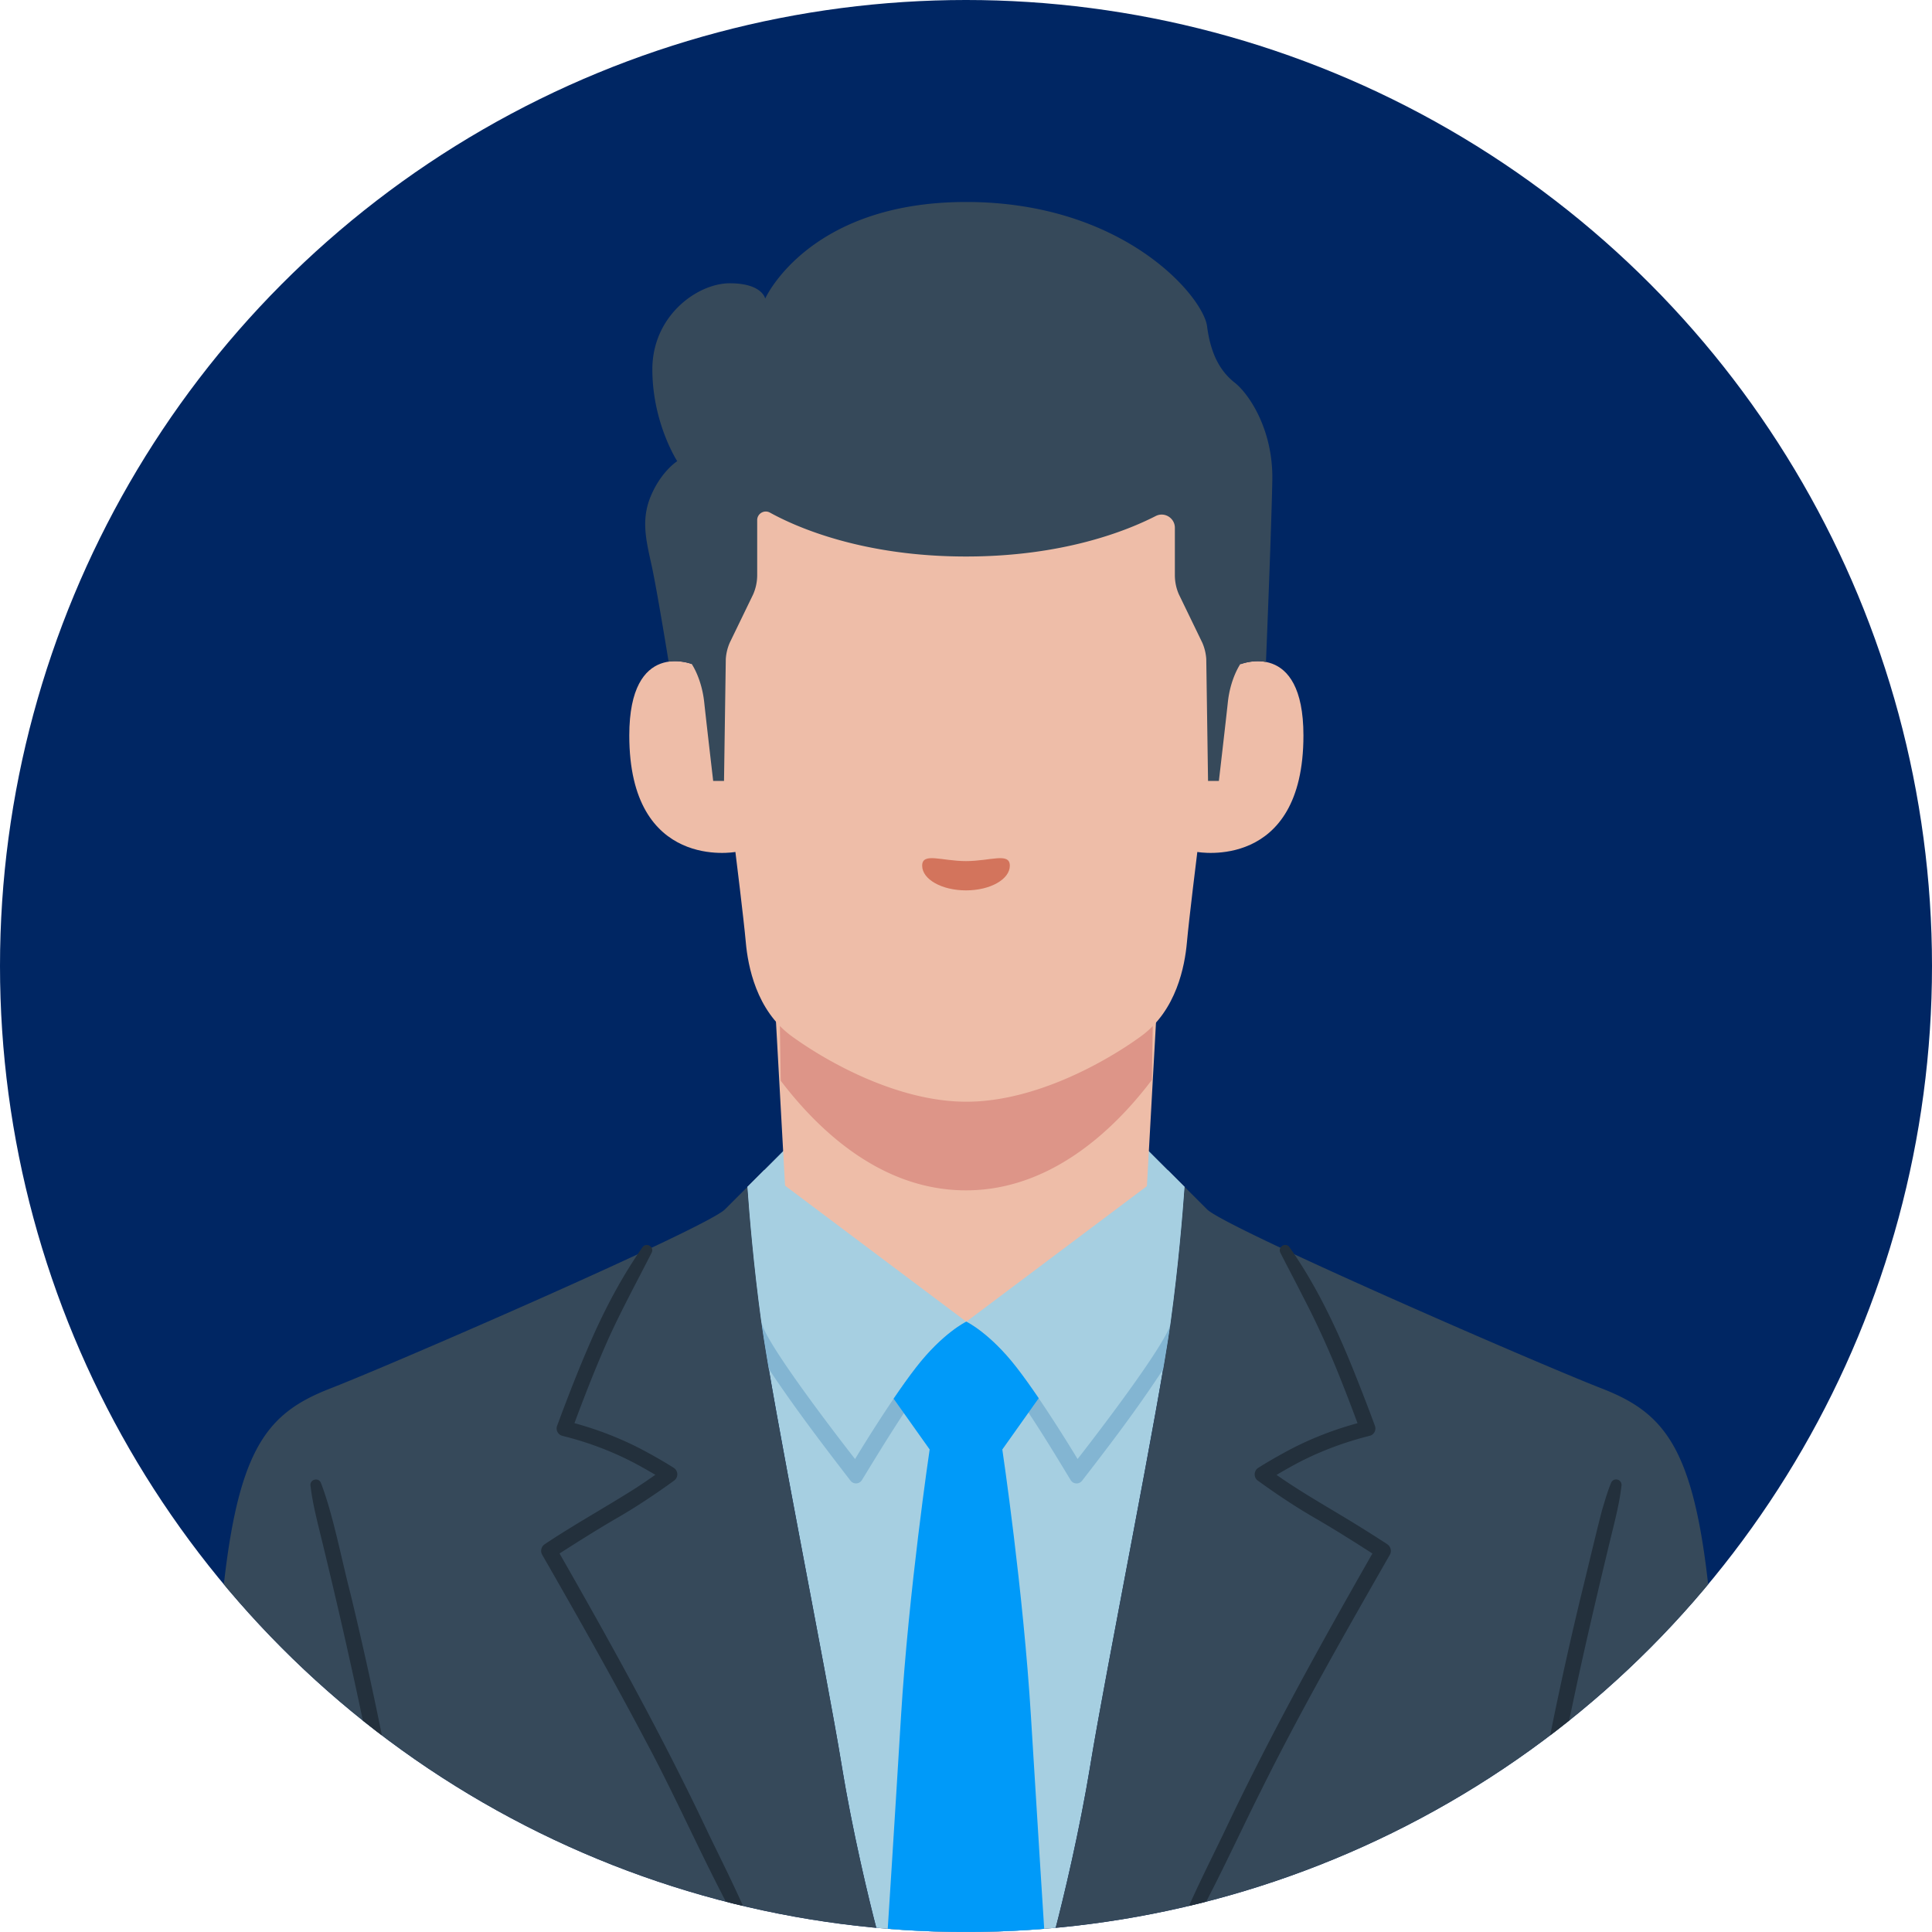
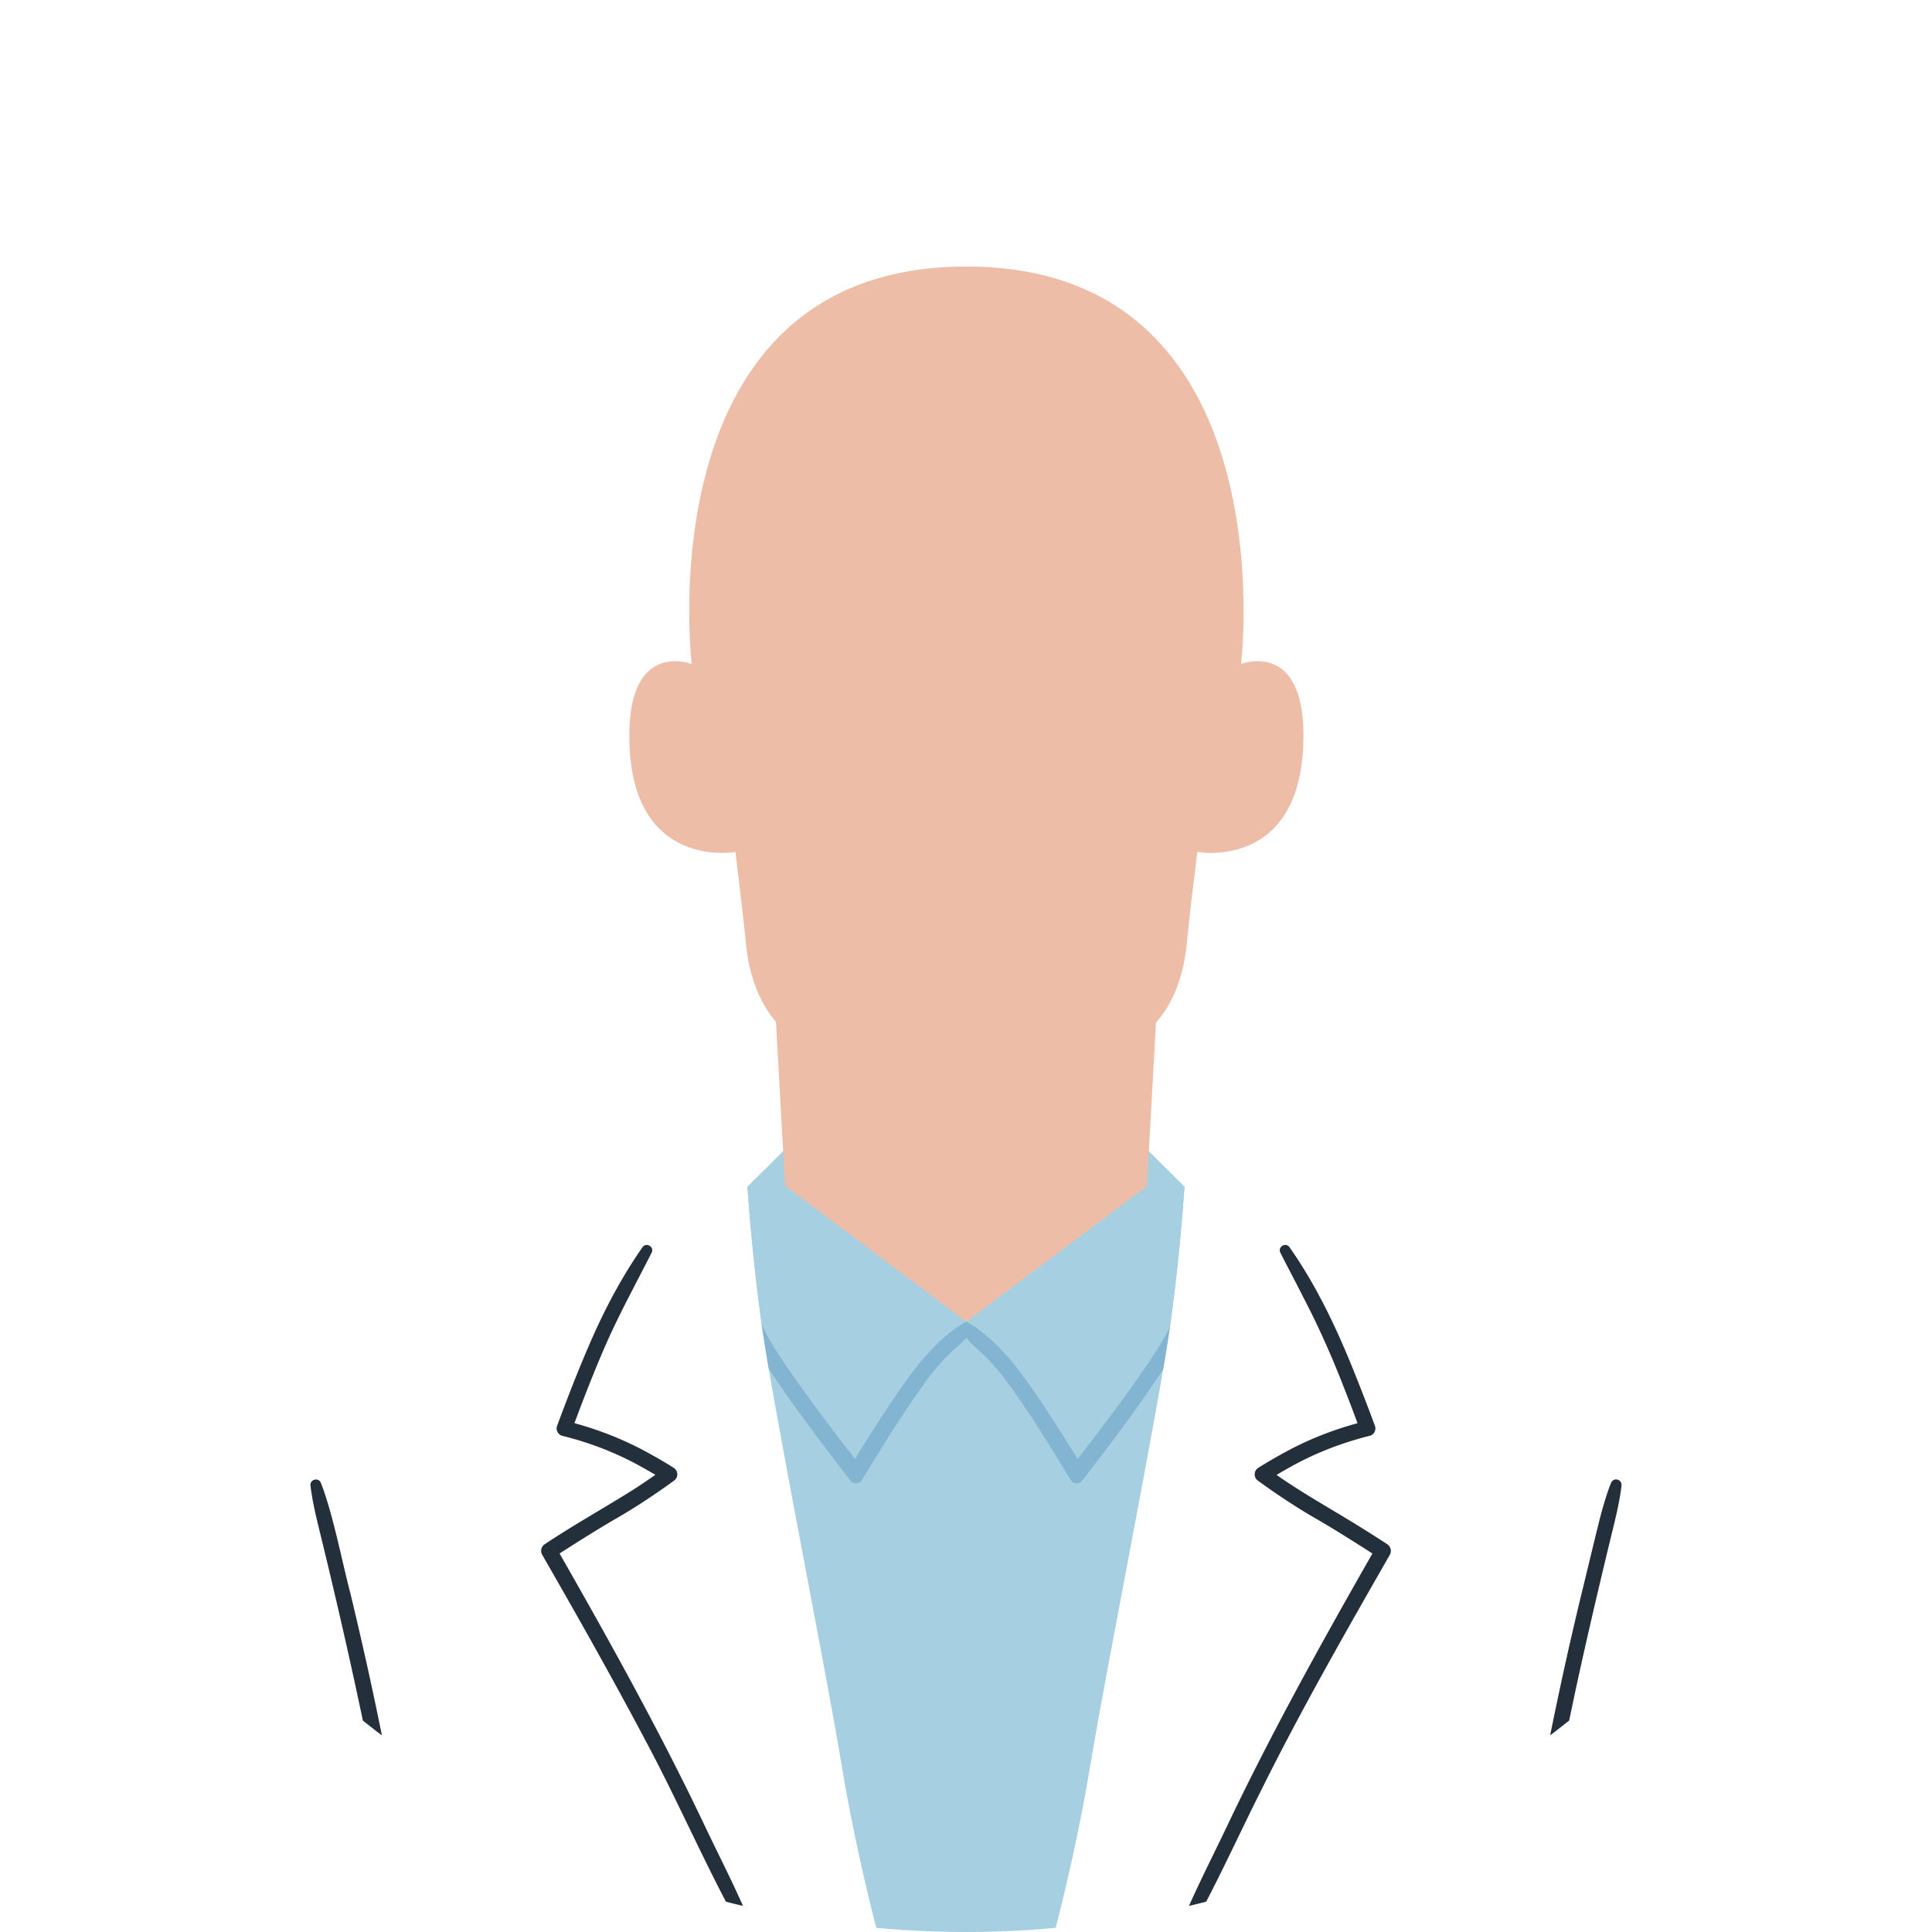
<svg xmlns="http://www.w3.org/2000/svg" id="Layer_2" viewBox="0 0 640 640">
  <defs>
    <clipPath id="clippath">
      <circle cx="320" cy="320" r="320" style="fill:none" />
    </clipPath>
    <style>.cls-2{fill:#eebda8}.cls-3{fill:#36495a}.cls-5{fill:#a6cfe1}.cls-6{fill:#23303c}.cls-7{fill:#83b5d2}</style>
  </defs>
  <g id="artwork">
-     <circle cx="320" cy="320" r="320" style="fill:#002663" />
    <g style="clip-path:url(#clippath)">
      <path class="cls-5" d="M349.35 640c2.94-11.14 8.31-33.67 11.84-55.29 5.07-31.05 22.81-119.13 26.61-146.88 2.52-18.39 3.92-35.33 4.59-44.67l-11.89-11.89H259.49l-11.89 11.89c.66 9.34 2.07 26.28 4.59 44.67 3.8 27.75 21.54 115.83 26.61 146.88 3.53 21.62 8.9 44.15 11.84 55.29h58.71Z" />
      <path class="cls-2" d="m383.23 333.39-5.79 104.44H262.56l-5.79-104.44h126.46z" />
      <path class="cls-2" d="M411.12 219.96s15.85-131.67-90.99-131.67-90.99 131.67-90.99 131.67-20.68-8.15-20.68 23.68c0 45.02 35.15 38.58 35.15 38.58s2.76 22.19 3.45 29.96c.69 7.76 3.45 22.51 15.16 31.05 11.72 8.54 35.15 21.73 57.9 21.73s46.18-13.2 57.9-21.73c11.72-8.54 14.47-23.29 15.16-31.05.69-7.76 3.45-29.96 3.45-29.96s35.15 6.44 35.15-38.58c0-31.83-20.68-23.68-20.68-23.68Z" />
-       <path d="M378.03 343.23c-11.72 8.54-35.15 21.73-57.9 21.73s-46.18-13.2-57.9-21.73a30.437 30.437 0 0 1-3.89-3.38l.29 18.16c12.91 16.95 33.7 36.31 61.37 36.31s48.69-19.56 61.57-36.58l.3-17.84c-1.16 1.18-2.43 2.3-3.84 3.33Z" style="fill:#dd9588" />
-       <path d="M334.52 286.77c0 4.52-6.5 8.18-14.52 8.18s-14.52-3.66-14.52-8.18 6.5-1.52 14.52-1.52 14.52-3 14.52 1.52Z" style="fill:#d3745c" />
-       <path class="cls-3" d="M221.46 219.19c4.15-.61 7.68.77 7.68.77s3.3 4.72 4.15 12.75c.62 5.89 2.96 25.98 2.96 25.98h3.59l.59-40.42c.13-1.86.57-3.68 1.32-5.39l7.74-15.98a15.94 15.94 0 0 0 1.34-6.38V172.3c0-2.17 2.32-3.54 4.23-2.49 8.67 4.78 30.58 14.54 64.95 14.54 31.86 0 53.01-8.38 62.84-13.41 2.9-1.48 6.34.65 6.34 3.91v15.68c0 2.2.45 4.37 1.34 6.38l7.74 15.98c.75 1.71 1.19 3.53 1.32 5.39l.59 40.42h3.59s2.34-20.09 2.96-25.98c.84-8.03 4.15-12.75 4.15-12.75l.28.08-.02-.08s3.85-1.51 8.23-.68c.42-10.38 1.83-45.67 2.1-60.18.32-17.11-7.99-28.83-12.42-32.32-4.44-3.49-7.92-8.87-9.19-18.69-1.27-9.82-27.56-41.19-79.84-41.19s-66.54 32-66.54 32-.95-5.07-11.72-5.07-25.66 10.77-25.66 28.51 8.24 30.42 8.24 30.42-5.07 3.17-8.55 11.09c-3.48 7.92-1.9 14.57 0 23.13 1.46 6.56 4.41 24.3 5.7 32.21ZM566.86 534.96c-4.84-54.46-14.52-66.56-36.3-75.03-21.78-8.47-124.64-53.25-130.69-59.3l-7.48-7.48c-.66 9.34-2.07 26.28-4.59 44.67-3.8 27.75-21.54 115.83-26.61 146.88-3.53 21.62-8.9 44.15-11.84 55.29h225.11c-2.37-36.17-5.27-78.8-7.6-105.04ZM252.2 437.83c-2.52-18.39-3.92-35.33-4.59-44.67l-7.48 7.48c-6.05 6.05-108.91 50.82-130.69 59.3-21.78 8.47-31.46 20.57-36.3 75.03-2.33 26.24-5.23 68.88-7.6 105.04h225.11c-2.94-11.14-8.31-33.67-11.84-55.29-5.07-31.05-22.81-119.13-26.61-146.88Z" />
      <path class="cls-5" d="M303.52 452.91c8.87-11.41 16.58-15.08 16.58-15.08l-66.93-50.24-5.57 5.57c.66 9.34 2.07 26.28 4.59 44.67 1.1 7.33 31.05 45.5 31.05 45.5s11.41-19.01 20.28-30.42ZM386.91 387.68l-66.81 50.15s7.71 3.67 16.58 15.08c8.87 11.41 20.28 30.42 20.28 30.42s26.96-34.37 30.65-44.13c.07-.47.13-.93.19-1.37 2.52-18.39 3.92-35.33 4.59-44.67l-5.48-5.48Z" />
      <path class="cls-6" d="M249.46 639.24c-4.41-11.06-9.85-21.63-15-32.33-14.84-31.44-31.88-62.14-49.1-92.3 5.91-3.79 11.88-7.55 17.9-11.09 3.4-1.94 6.91-4.08 10.2-6.25 3.34-2.19 6.59-4.43 9.84-6.8.26-.19.49-.43.67-.71.76-1.2.4-2.78-.8-3.53-2.78-1.76-5.55-3.36-8.4-4.92-7.73-4.27-15.95-7.55-24.48-9.87 3.45-9.26 7.06-18.53 11.07-27.54 4.34-9.65 9.71-19.49 14.51-28.94.94-1.95-1.73-3.5-3-1.85-6.32 9.03-11.54 18.69-16.08 28.74-4.48 10.03-8.43 20.18-12.24 30.47-.53 1.4.32 2.99 1.78 3.33 9.03 2.23 17.85 5.63 26 10.17 1.6.88 3.19 1.8 4.77 2.73-2.13 1.49-4.29 2.96-6.46 4.38-9.97 6.33-20.35 12.04-30.19 18.61a2.623 2.623 0 0 0-.84 3.5c11.81 20.55 23.5 41.24 34.57 62.2 11.03 20.61 20.62 43.22 32.16 63.52.43.74 1.34 1.07 2.16.74.9-.36 1.33-1.37.98-2.27ZM106.26 491.12c4 10.18 6.99 25.96 9.81 36.69 5.94 24.61 11.2 49.42 15.62 74.35 1.12 6.23 2.21 12.47 3.26 18.71.99 6.25 2.3 12.45 2.37 18.87.01 1.95-2.84 2.51-3.45.52-1.86-6.08-2.62-12.35-3.75-18.56-1.08-6.22-2.21-12.43-3.37-18.63-5.7-30.8-12.64-62.02-20.05-92.51-1.48-6.15-3.14-12.27-3.86-18.56-.13-1.92 2.59-2.67 3.42-.87ZM459.57 511.55c-3.33-2.17-6.66-4.27-10.03-6.36-8.89-5.5-18.1-10.59-26.66-16.61 1.59-.94 3.19-1.87 4.81-2.76 8.23-4.6 17.16-7.98 26.27-10.25a2.535 2.535 0 0 0 1.5-3.25c-1.89-5.15-3.85-10.23-5.87-15.32-6.03-15.3-12.96-30.4-22.46-43.89-1.32-1.74-3.93.01-3 1.85 2.06 4.1 5.36 10.29 7.42 14.42 5.03 9.6 9.4 19.39 13.34 29.49 1.65 4.17 3.25 8.37 4.81 12.58-8.53 2.32-16.75 5.59-24.48 9.87-2.85 1.56-5.62 3.16-8.4 4.92-1.51.91-1.6 3.23-.14 4.24 6.46 4.68 13.14 9.12 20.05 13.05 6.03 3.53 11.99 7.29 17.9 11.09-17.22 30.17-34.25 60.85-49.1 92.3-5.15 10.7-10.59 21.27-15 32.33-.32.79-.02 1.71.74 2.16.83.49 1.9.21 2.39-.63 8.56-14.86 16.37-32.34 24.11-47.71 13.17-26.54 27.92-52.3 42.62-78.01a2.62 2.62 0 0 0-.84-3.5ZM537.16 492c-.72 6.29-2.38 12.41-3.86 18.56-4.31 17.87-8.92 37.5-12.65 55.38-3.94 18.5-7.51 37.12-10.77 55.76-1.14 6.21-1.9 12.48-3.75 18.56-.28.94-1.27 1.47-2.2 1.18-.76-.23-1.25-.94-1.25-1.7.07-6.41 1.38-12.61 2.37-18.87 5.21-31.22 11.42-62.3 18.88-93.06 1.58-6.33 5.15-21.52 6.8-27.65.92-3.04 1.77-6.09 3-9.04.42-.9 1.49-1.29 2.39-.87.69.32 1.08 1.03 1.03 1.74Z" />
      <path class="cls-7" d="M336.69 452.91c-8.87-11.41-16.58-15.08-16.58-15.08s-7.71 3.67-16.58 15.08c-8.87 11.41-20.28 30.42-20.28 30.42s-29.95-38.17-31.05-45.5c.55 4.05 1.41 9.38 2.47 15.63 8.46 12.74 17.74 24.93 27.07 37.04.98 1.28 2.94 1.17 3.78-.2 7.1-11.63 14.34-23.52 22.45-34.39 2.76-3.61 5.87-7 9.31-9.93.94-.86 1.95-1.79 2.85-2.77.91.96 1.76 1.99 2.73 2.87 3.41 2.94 6.57 6.27 9.34 9.86 8.21 10.8 15.41 22.71 22.47 34.36a2.293 2.293 0 0 0 3.78.21l2.9-3.75c8.35-10.83 16.46-21.68 23.95-33.15.96-5.64 1.75-10.53 2.31-14.42-3.69 9.76-30.65 44.13-30.65 44.13s-11.41-19.01-20.28-30.42ZM387.8 437.83c-.06.44-.13.9-.19 1.37.07-.47.13-.93.19-1.37Z" />
-       <path d="m332.04 480.15 12.04-16.97c-2.47-3.63-5.02-7.23-7.4-10.28-8.87-11.41-16.58-15.08-16.58-15.08s-7.71 3.67-16.58 15.08c-2.41 3.09-5 6.75-7.5 10.43l11.94 16.82s-6.97 46.86-9.51 88.71c-2.3 38-4.44 71.13-4.44 71.13h51.96s-2.13-33.14-4.44-71.13c-2.53-41.85-9.5-88.71-9.5-88.71Z" style="fill:#009af9" />
    </g>
  </g>
</svg>